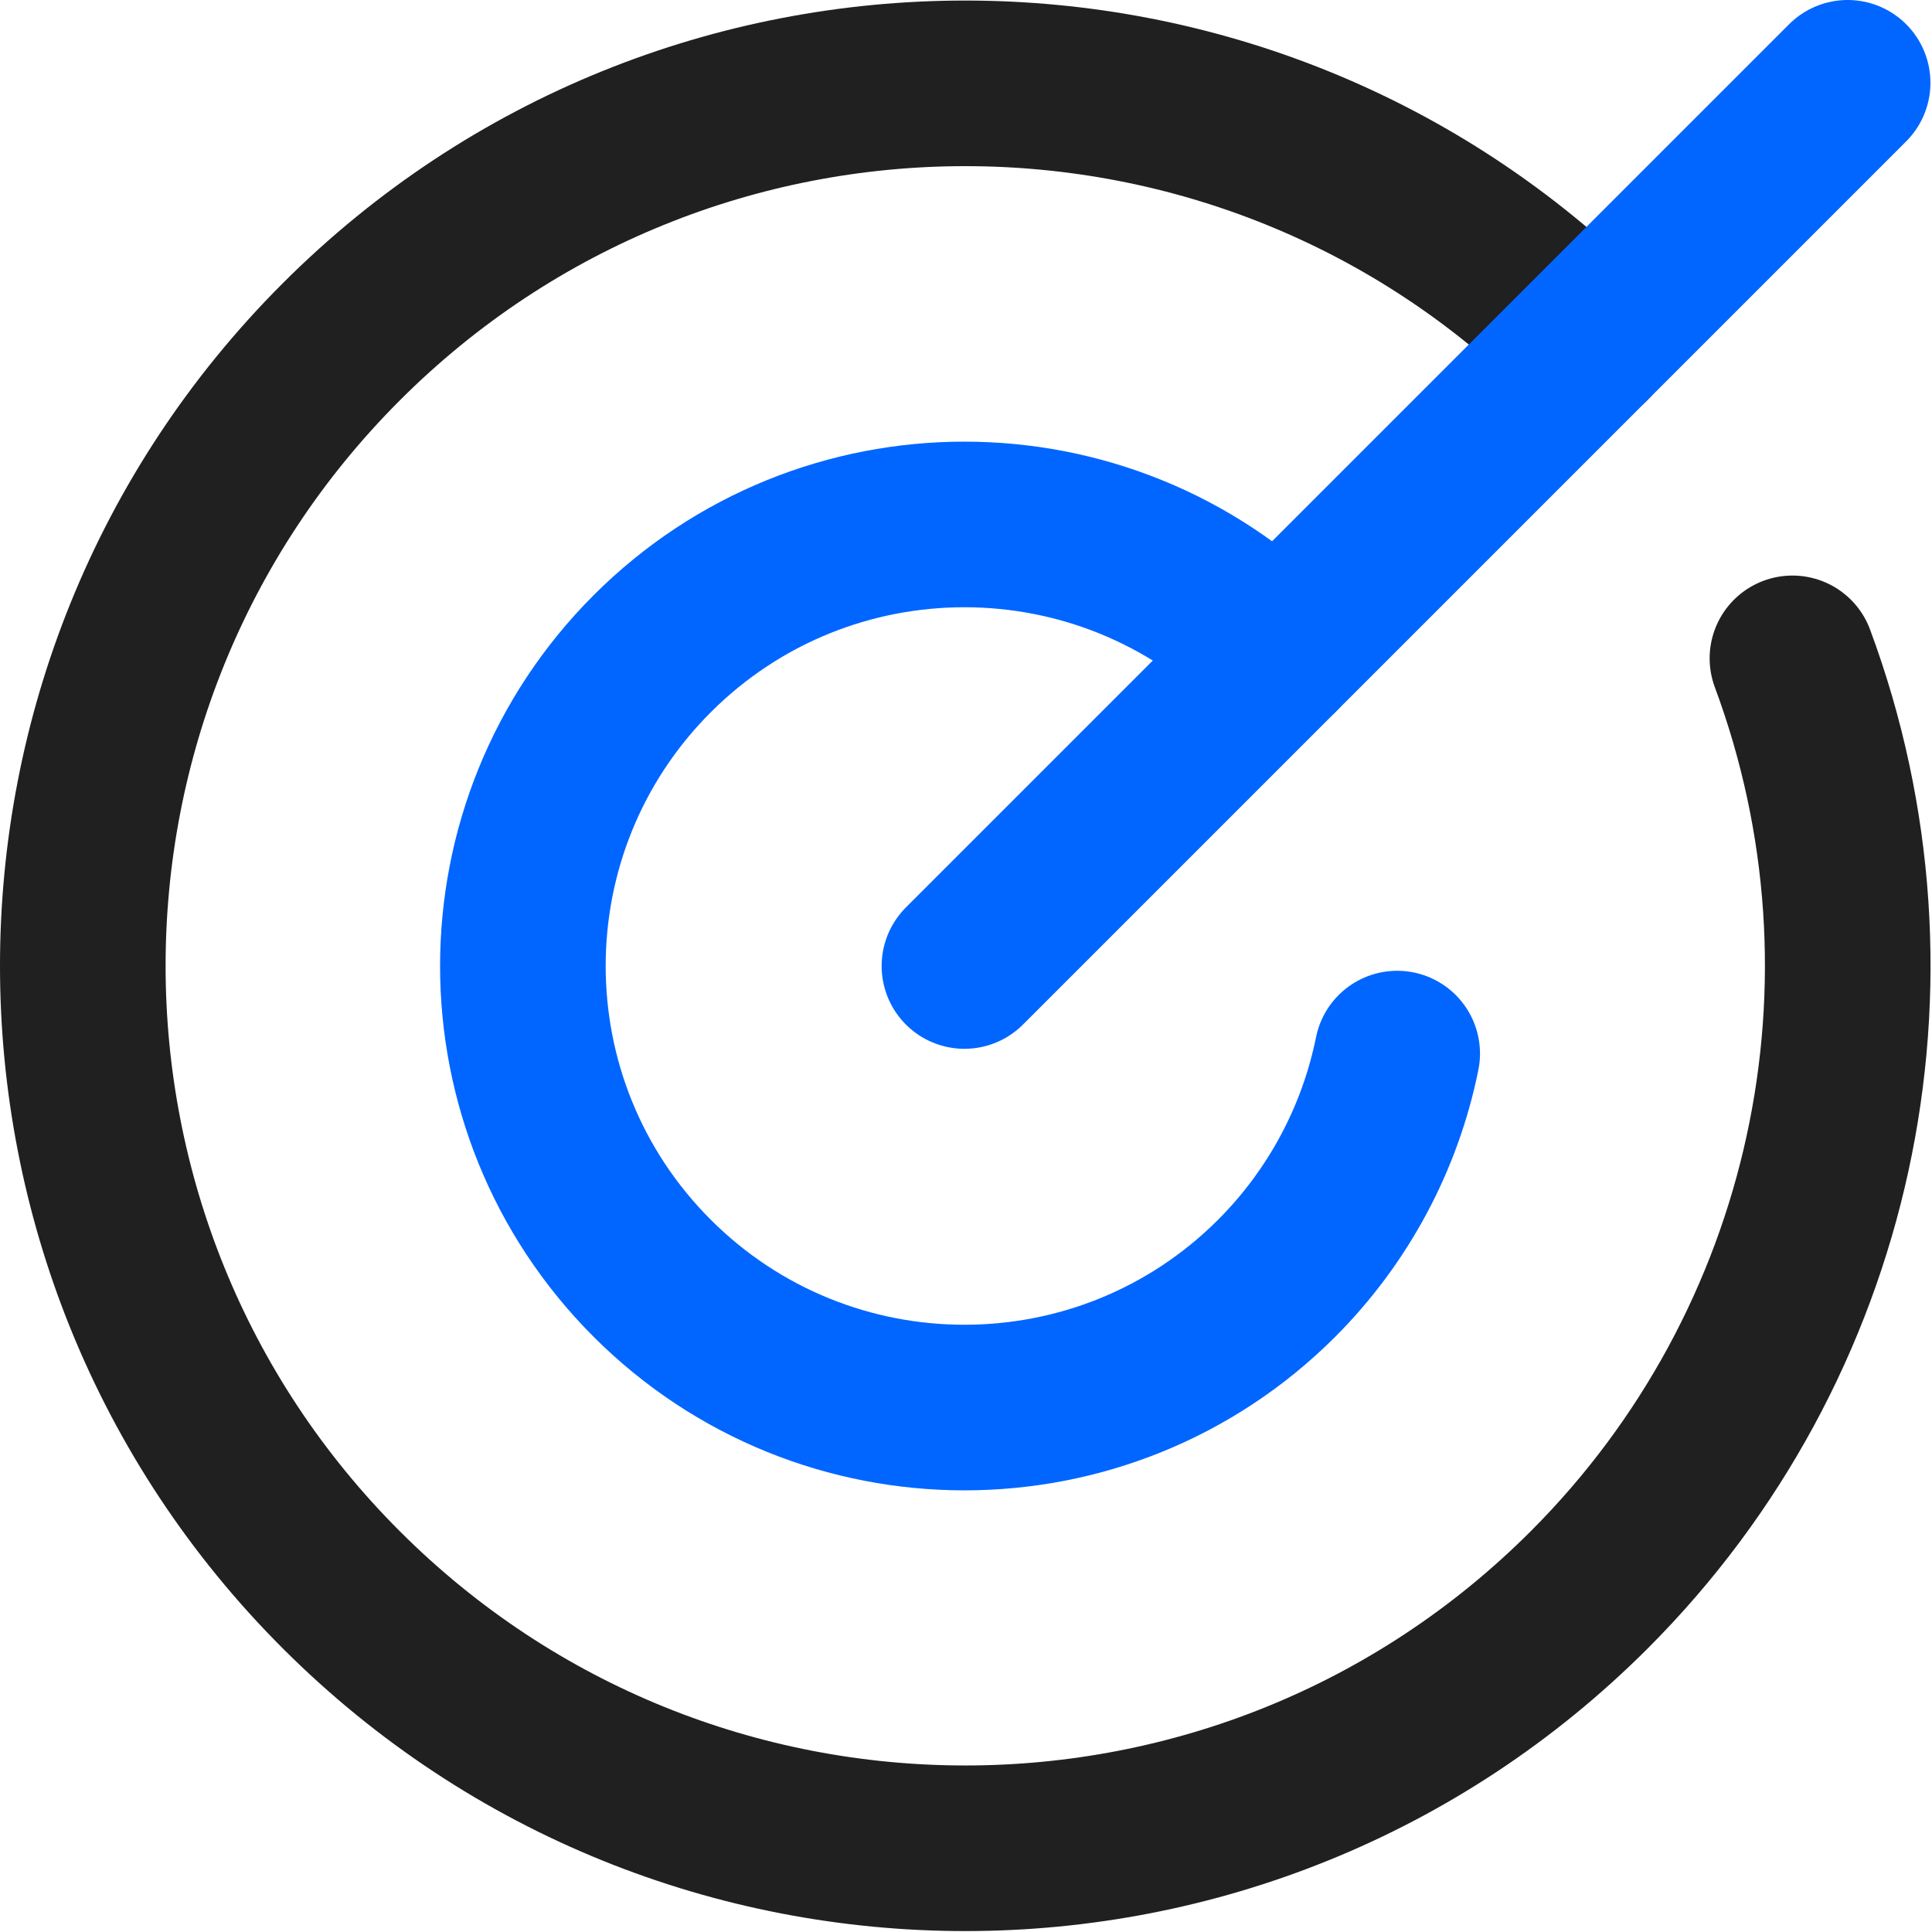
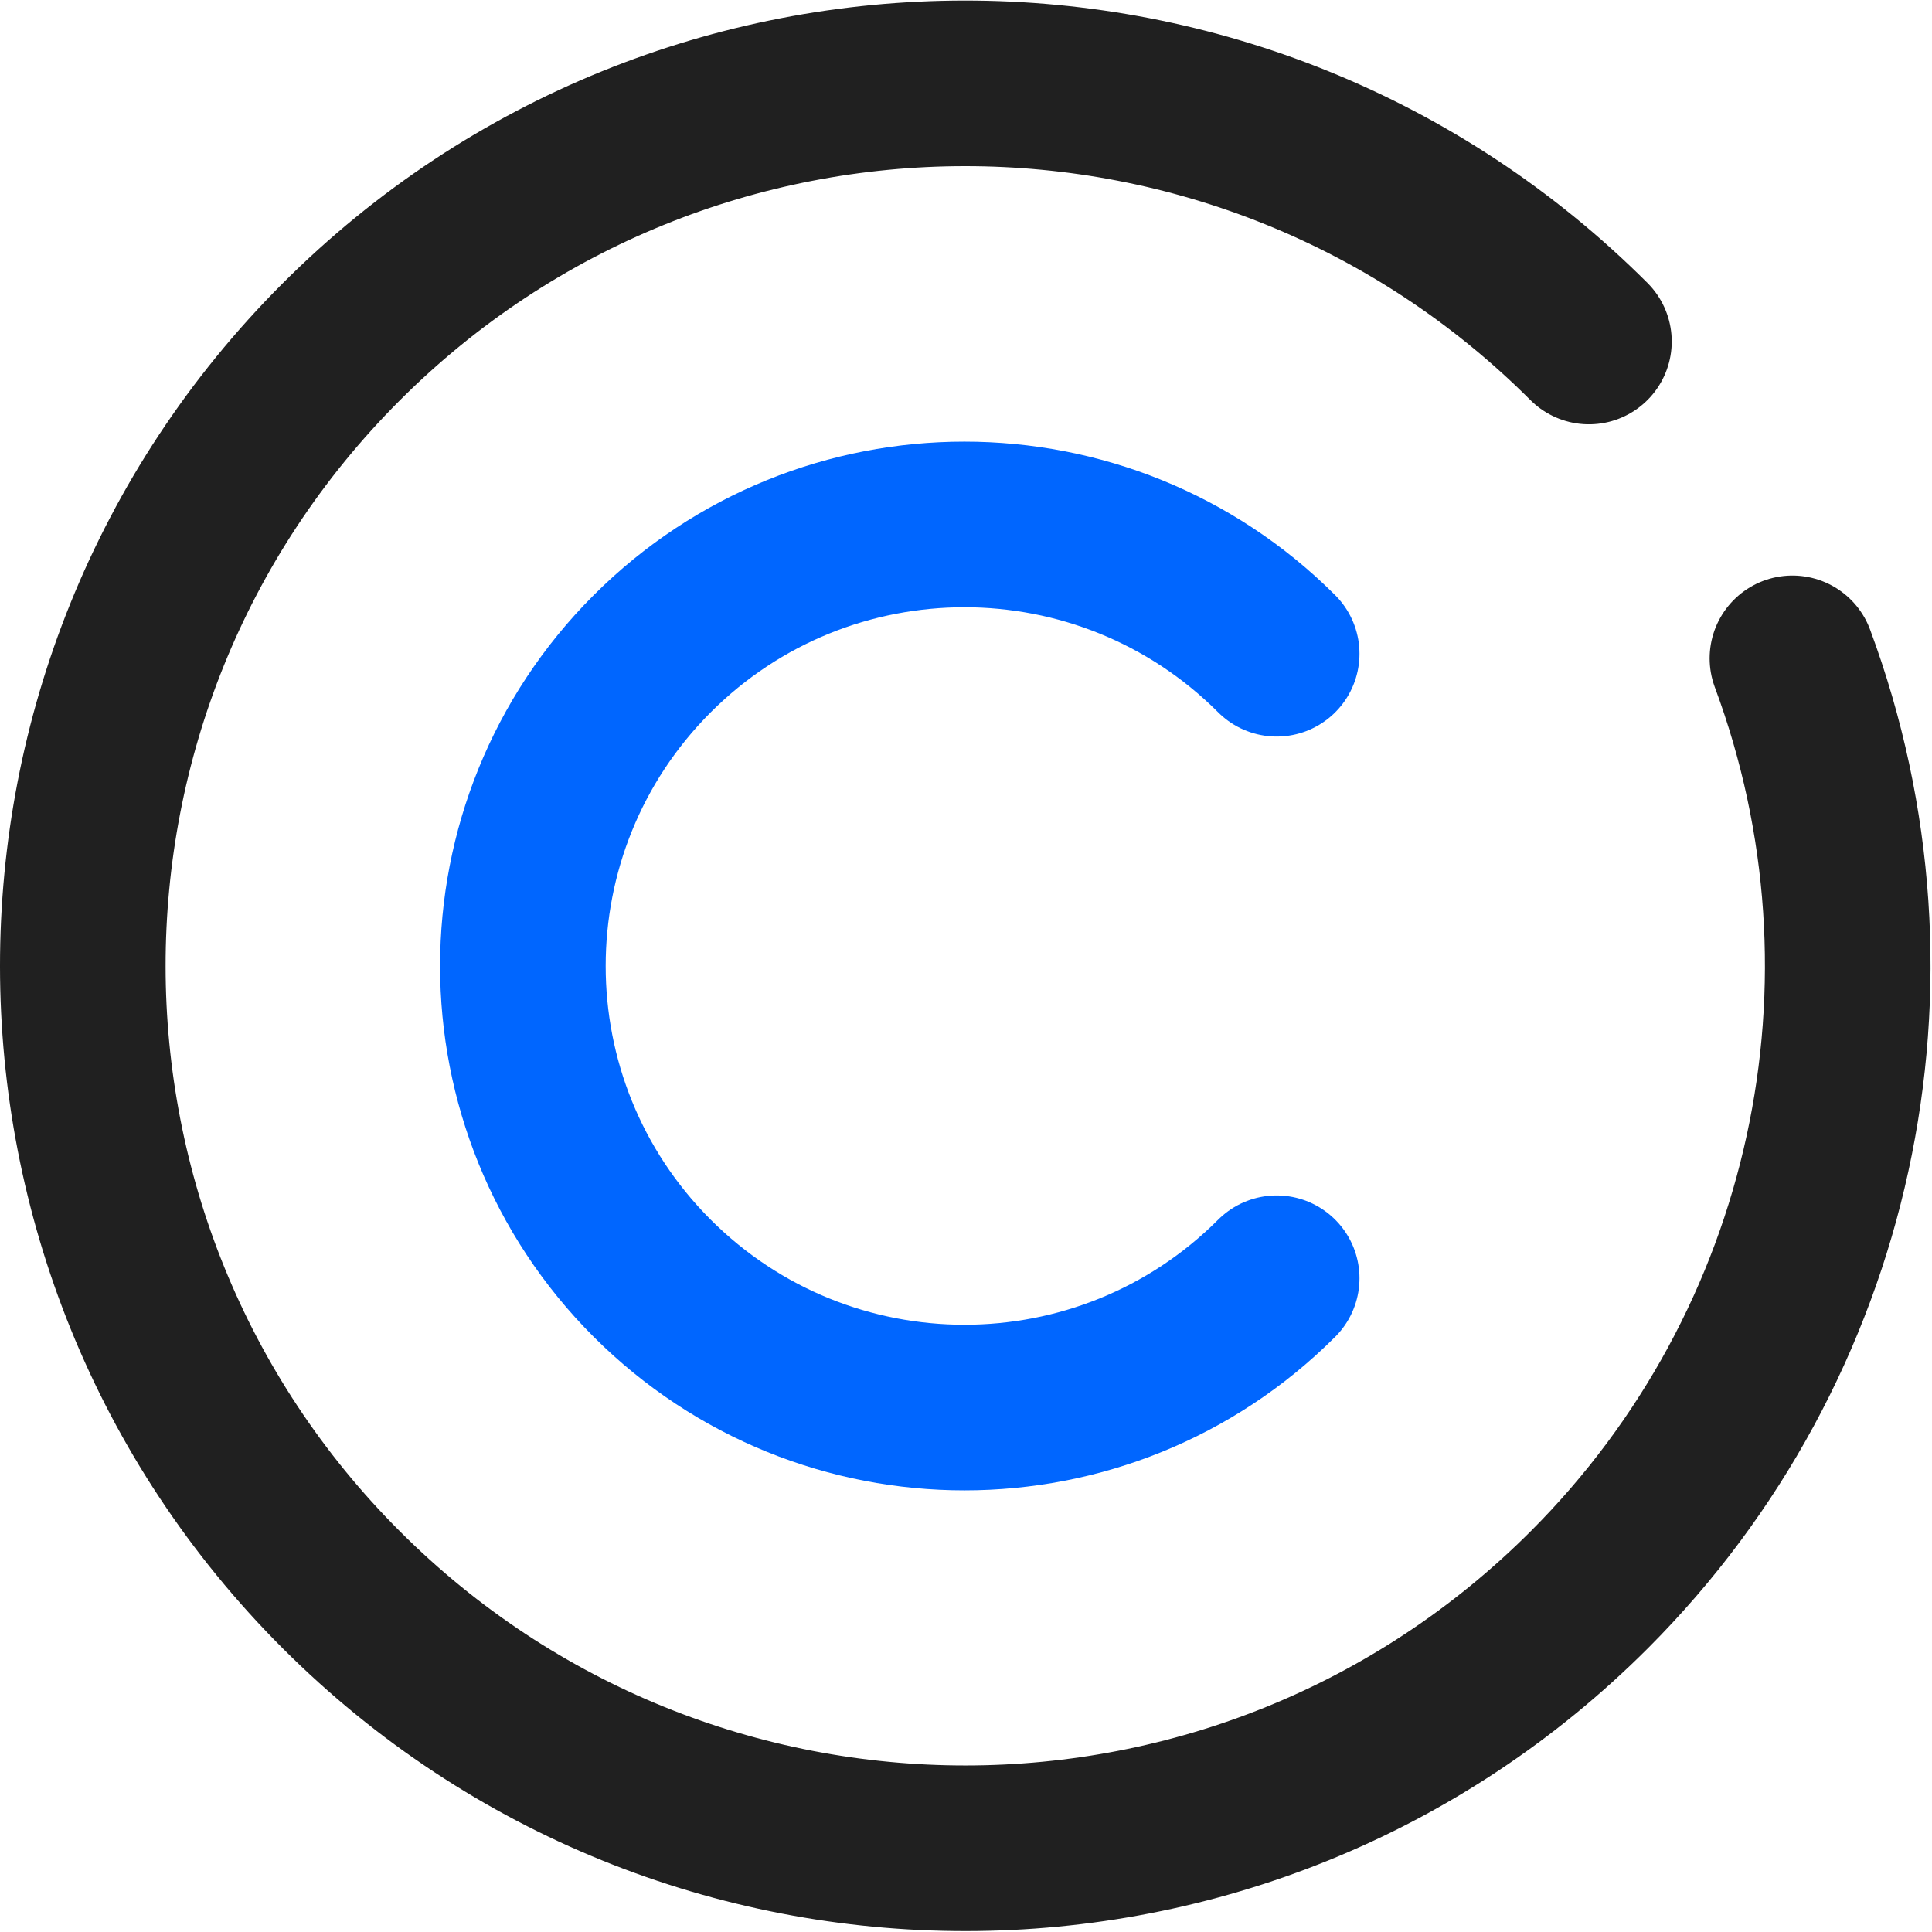
<svg xmlns="http://www.w3.org/2000/svg" width="210" height="210" viewBox="0 0 210 210" fill="none">
  <path d="M172.71 37.12C135.23 -0.32 74.5 -0.29 37.06 37.19C-0.38 74.67 -0.35 135.4 37.13 172.84C74.61 210.28 135.34 210.25 172.78 172.77C199.28 146.24 207.89 106.7 194.83 71.56" stroke="#202020" stroke-width="18" stroke-linecap="round" stroke-linejoin="round" />
-   <path d="M104.83 105L200.83 9" stroke="#0066FF" stroke-width="18" stroke-linecap="round" stroke-linejoin="round" />
-   <path d="M138.77 71.06C120.02 52.32 89.629 52.32 70.889 71.06C52.15 89.81 52.15 120.2 70.889 138.94C89.639 157.68 120.03 157.68 138.77 138.94C145.44 132.26 149.999 123.77 151.869 114.52" stroke="#0066FF" stroke-width="18" stroke-linecap="round" stroke-linejoin="round" />
+   <path d="M138.77 71.06C120.02 52.32 89.629 52.32 70.889 71.06C52.15 89.81 52.15 120.2 70.889 138.94C89.639 157.68 120.03 157.68 138.77 138.94" stroke="#0066FF" stroke-width="18" stroke-linecap="round" stroke-linejoin="round" />
</svg>